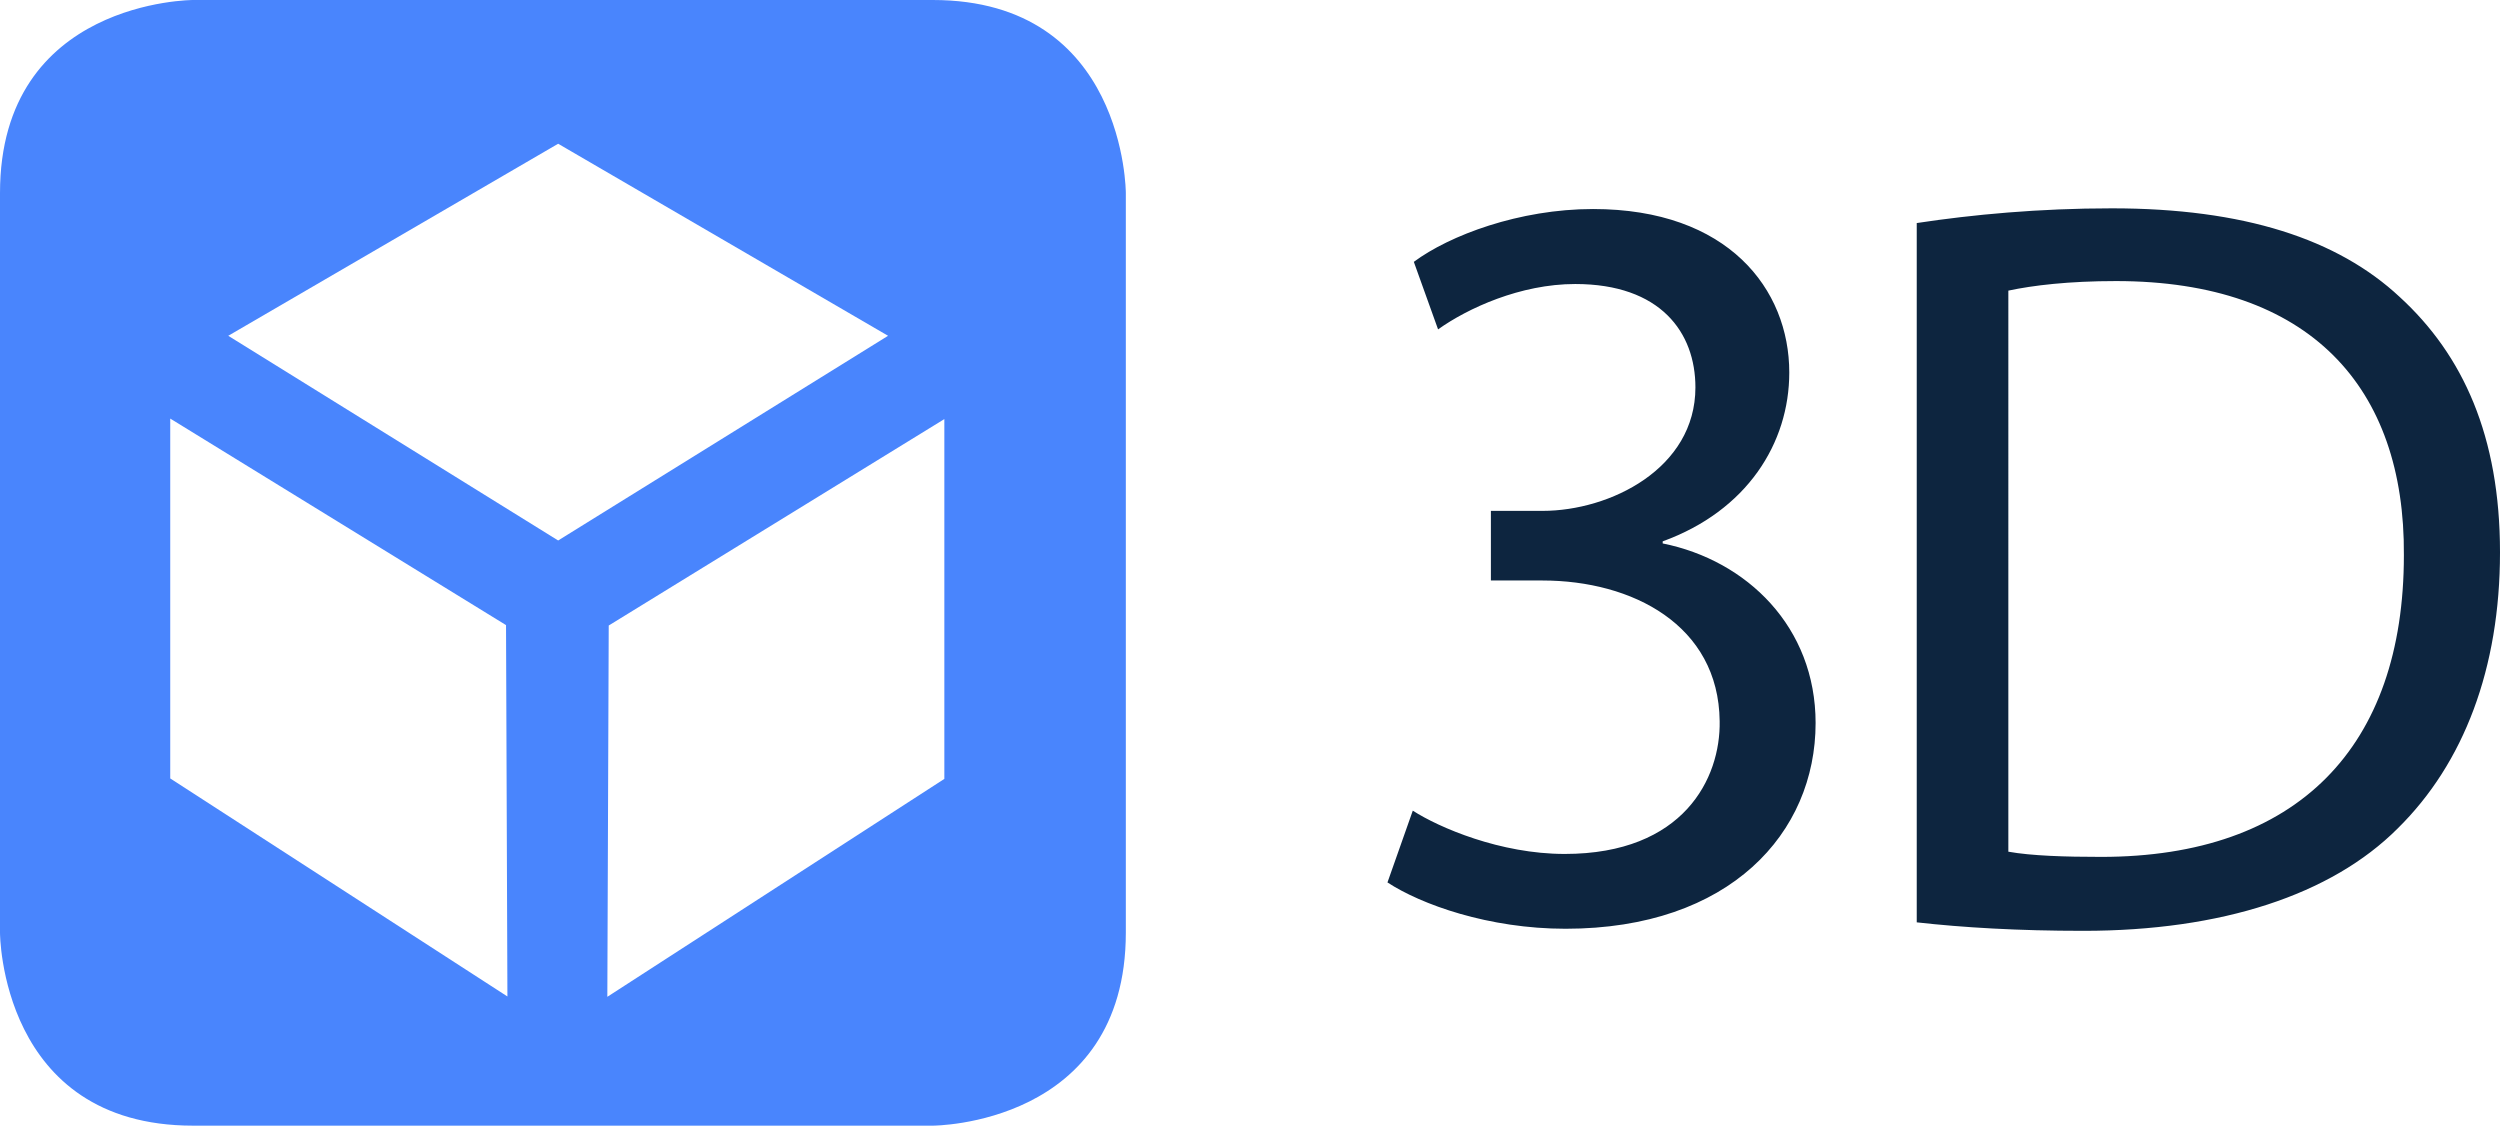
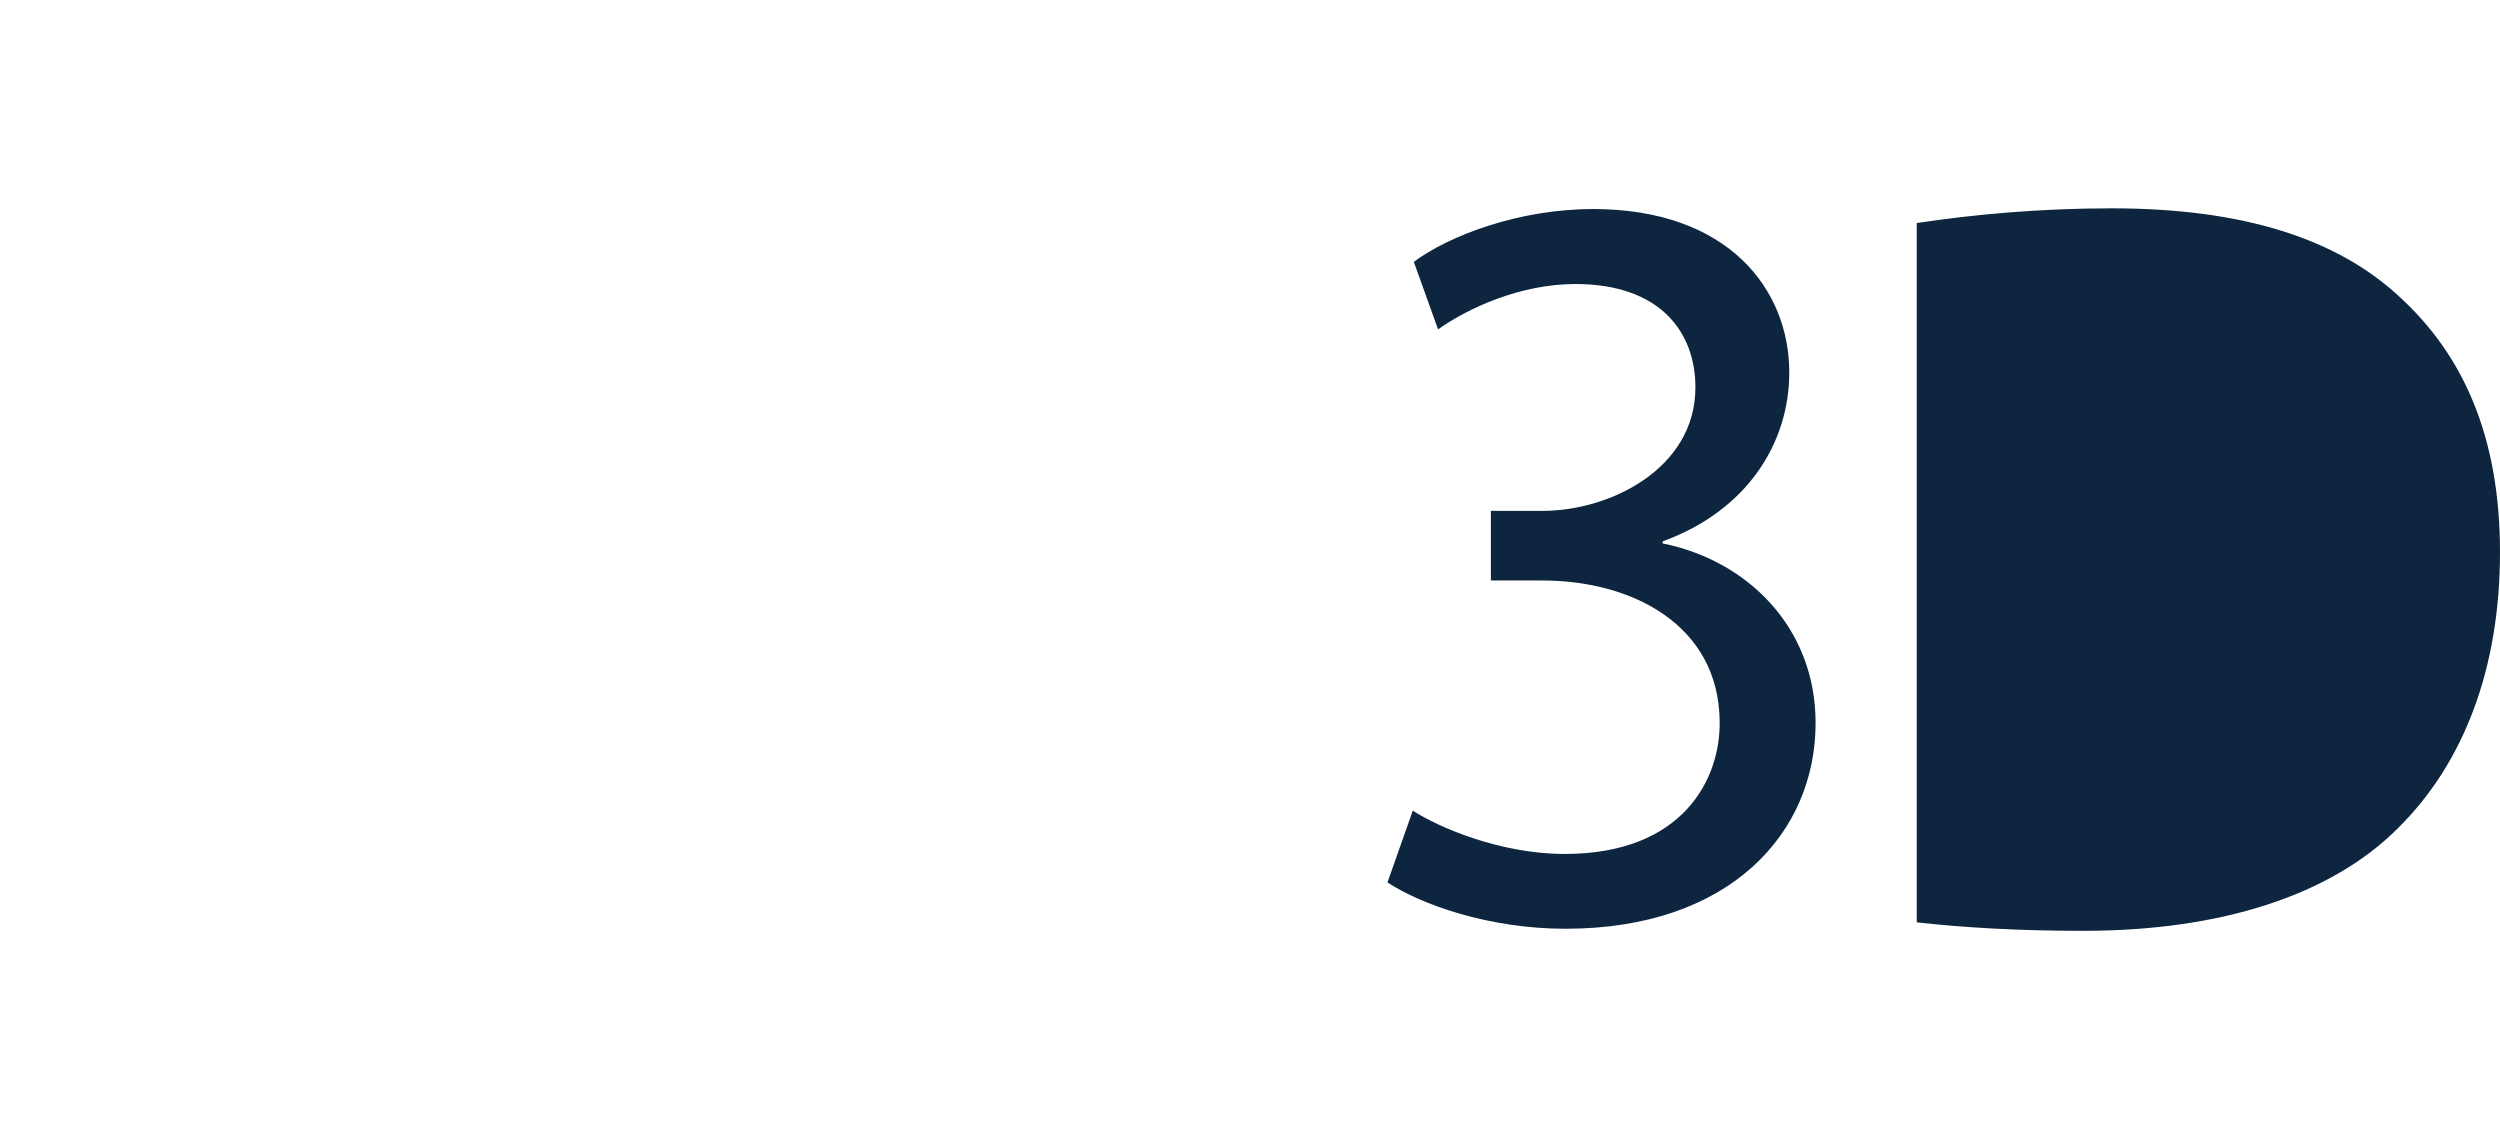
<svg xmlns="http://www.w3.org/2000/svg" id="Layer_1" data-name="Layer 1" viewBox="0 0 144.36 65">
-   <path d="M115.98,16.78c1.4-.3,3.47-.55,6.21-.55,11.21,0,16.69,6.15,16.62,15.83,0,11.09-6.15,17.42-17.48,17.42-2.07,0-4.02-.06-5.36-.3V16.78ZM110.68,53.26c2.68.3,5.85.49,9.62.49,7.98,0,14.31-2.07,18.15-5.91,3.83-3.77,5.91-9.26,5.91-15.95s-2.13-11.39-5.79-14.74c-3.59-3.35-9.01-5.12-16.62-5.12-4.2,0-8.04.36-11.27.85v40.37h0ZM80.11,50.95c1.95,1.28,5.85,2.68,10.29,2.68,9.5,0,14.44-5.54,14.44-11.88,0-5.54-3.96-9.39-8.83-10.37v-.12c4.87-1.77,7.31-5.67,7.31-9.75,0-4.81-3.53-9.44-11.33-9.44-4.26,0-8.29,1.52-10.35,3.05l1.4,3.9c1.71-1.22,4.75-2.62,7.92-2.62,4.93,0,6.94,2.8,6.94,5.97,0,4.69-4.93,7.13-8.83,7.13h-2.98v4.02h2.98c5.18,0,10.17,2.57,10.23,8.12.06,3.29-2.07,7.67-8.95,7.67-3.71,0-7.25-1.52-8.77-2.5l-1.46,4.14h0Z" style="fill: #0d253f;" />
-   <path d="M54.54,44.97l-19.47,12.59.08-21.44,19.38-11.92s0,20.78,0,20.78ZM51.28,19.39l-19.05,11.82-19.05-11.82,19.05-11.09,19.05,11.09ZM29.22,36.1l.08,21.44-19.47-12.59v-20.78l19.38,11.92ZM65.01,53.85V11.15s0-11.15-11.15-11.15H11.15S0,0,0,11.15v42.71S0,65,11.15,65h42.71s11.15,0,11.15-11.15" style="fill: #4985fd;" />
+   <path d="M115.98,16.78V16.78ZM110.68,53.26c2.68.3,5.85.49,9.62.49,7.98,0,14.31-2.07,18.15-5.91,3.83-3.77,5.91-9.26,5.91-15.95s-2.13-11.39-5.79-14.74c-3.59-3.35-9.01-5.12-16.62-5.12-4.2,0-8.04.36-11.27.85v40.37h0ZM80.11,50.95c1.95,1.28,5.85,2.68,10.29,2.68,9.5,0,14.44-5.54,14.44-11.88,0-5.54-3.96-9.39-8.83-10.37v-.12c4.87-1.77,7.31-5.67,7.31-9.75,0-4.81-3.53-9.44-11.33-9.44-4.26,0-8.29,1.52-10.35,3.05l1.4,3.9c1.71-1.22,4.75-2.62,7.92-2.62,4.93,0,6.94,2.8,6.94,5.97,0,4.69-4.93,7.13-8.83,7.13h-2.98v4.02h2.98c5.18,0,10.17,2.57,10.23,8.12.06,3.29-2.07,7.67-8.95,7.67-3.71,0-7.25-1.52-8.77-2.5l-1.46,4.14h0Z" style="fill: #0d253f;" />
</svg>